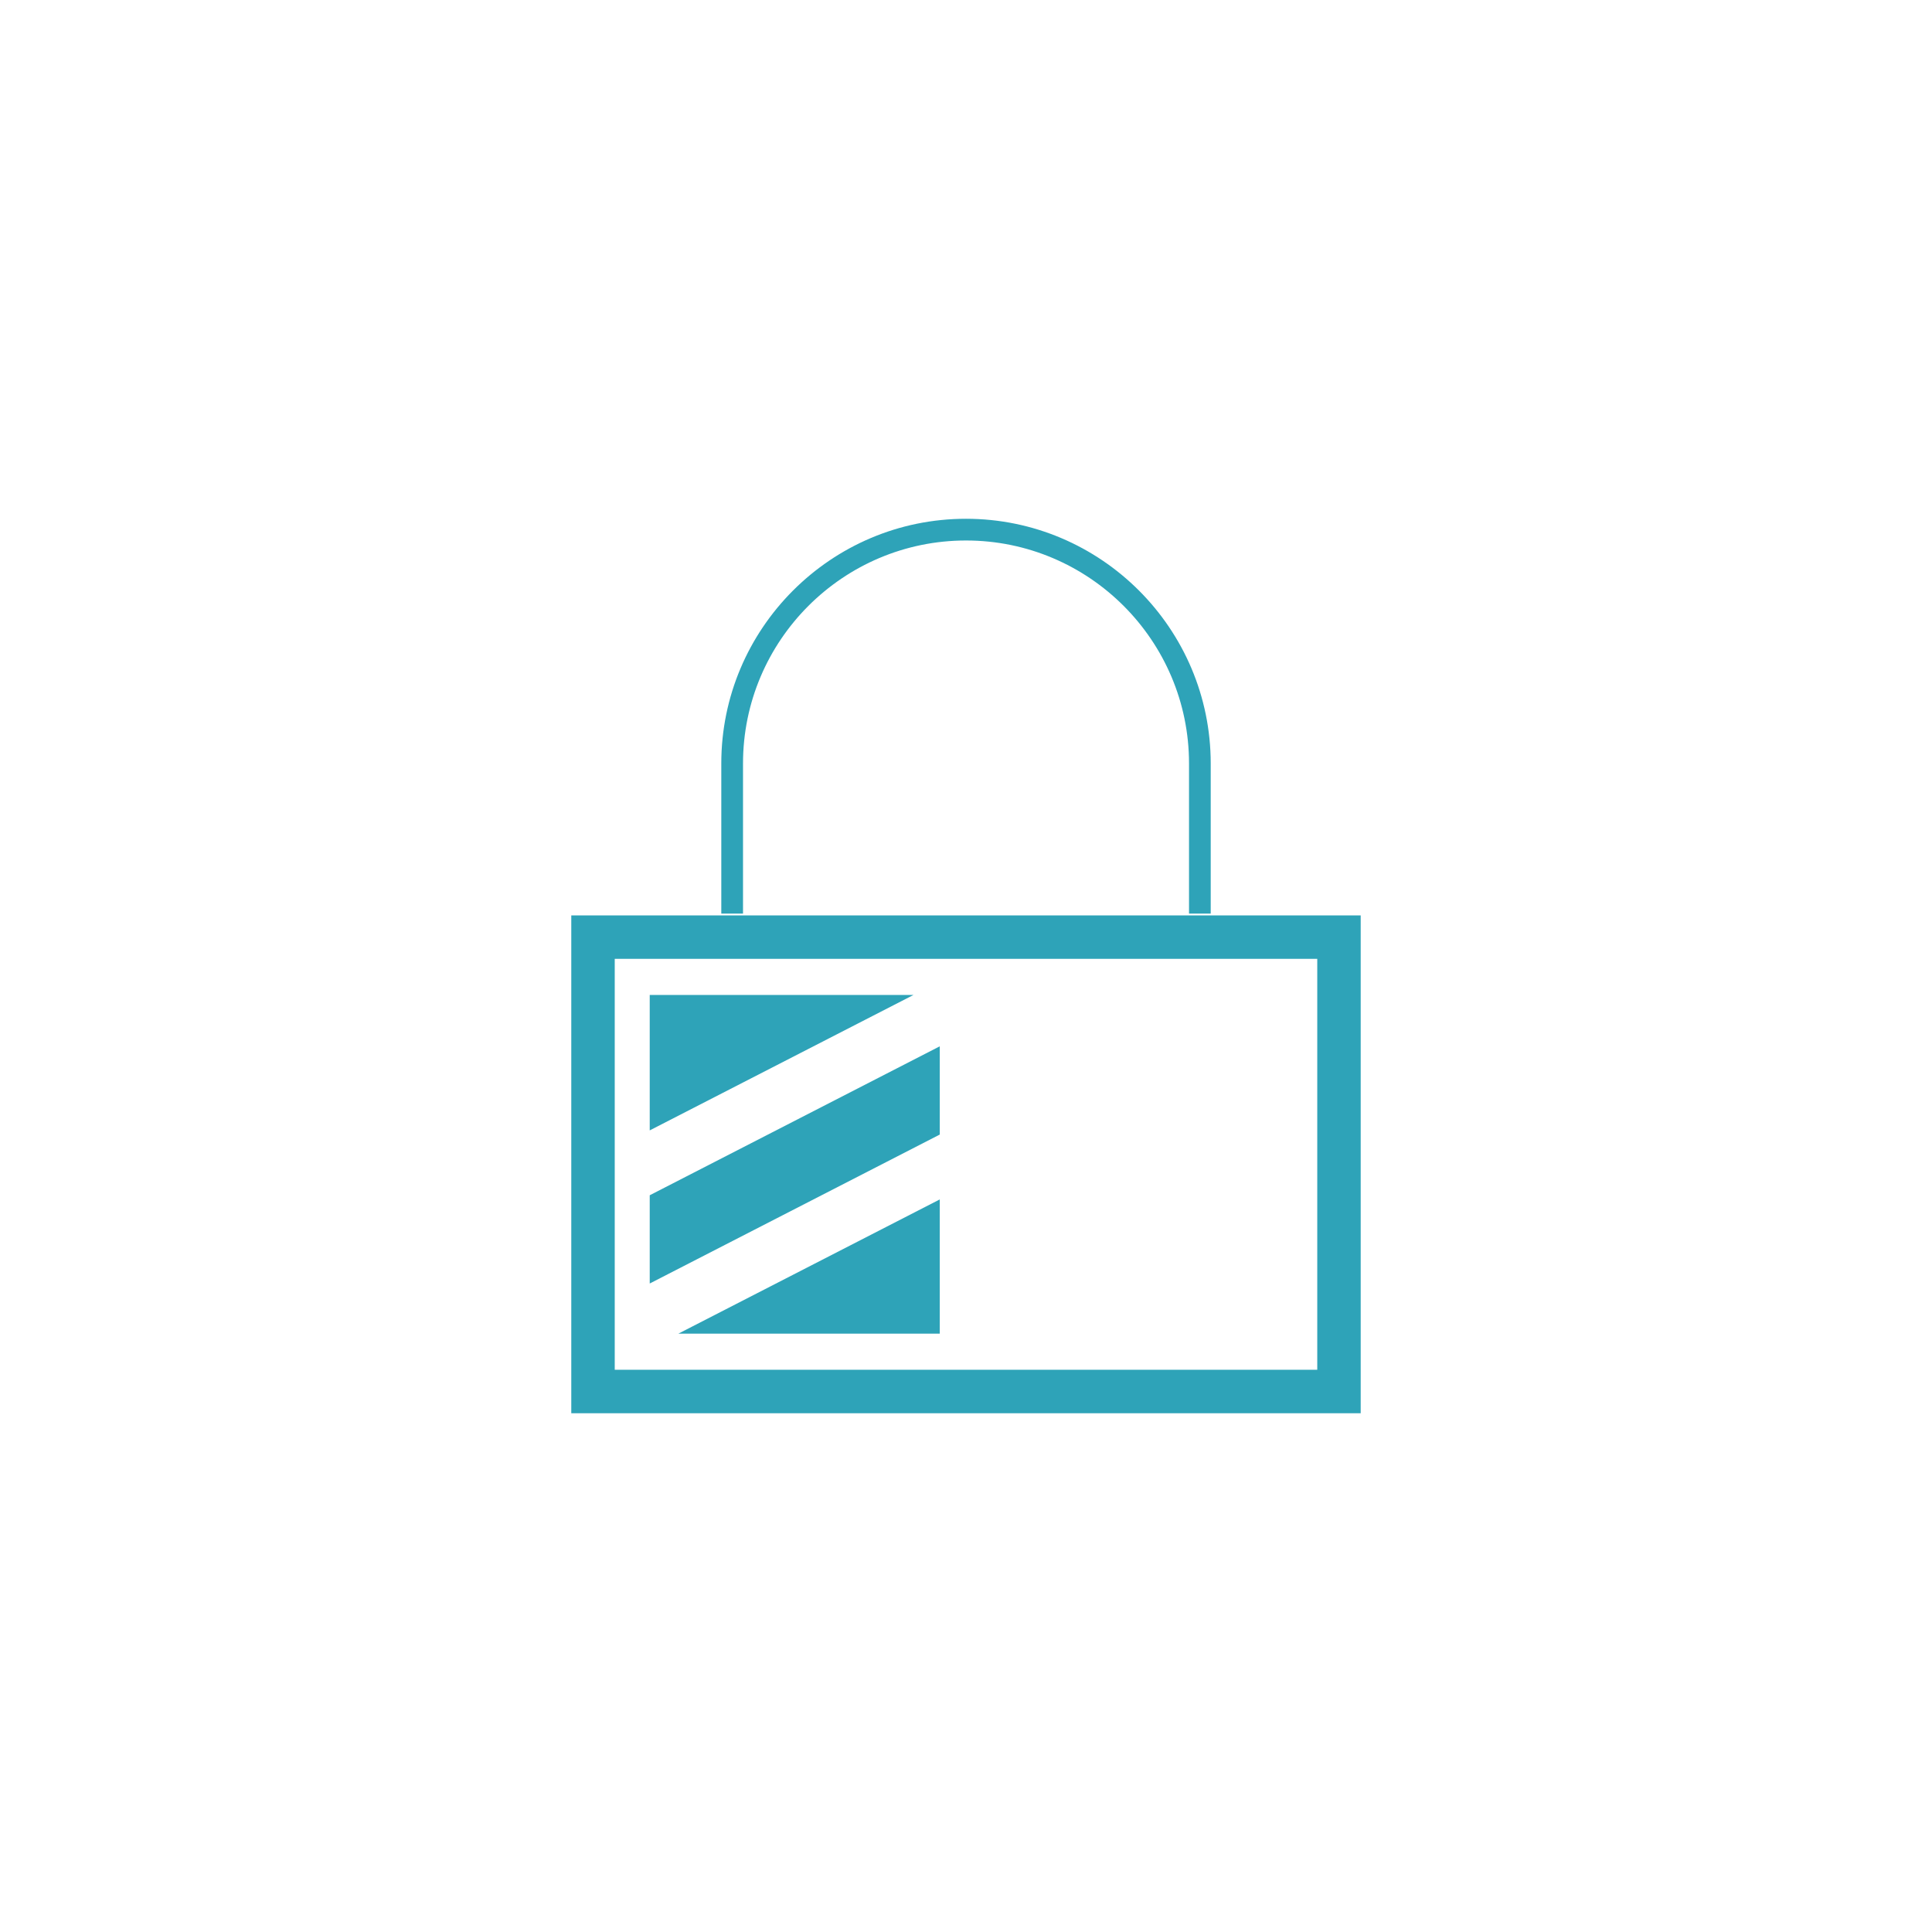
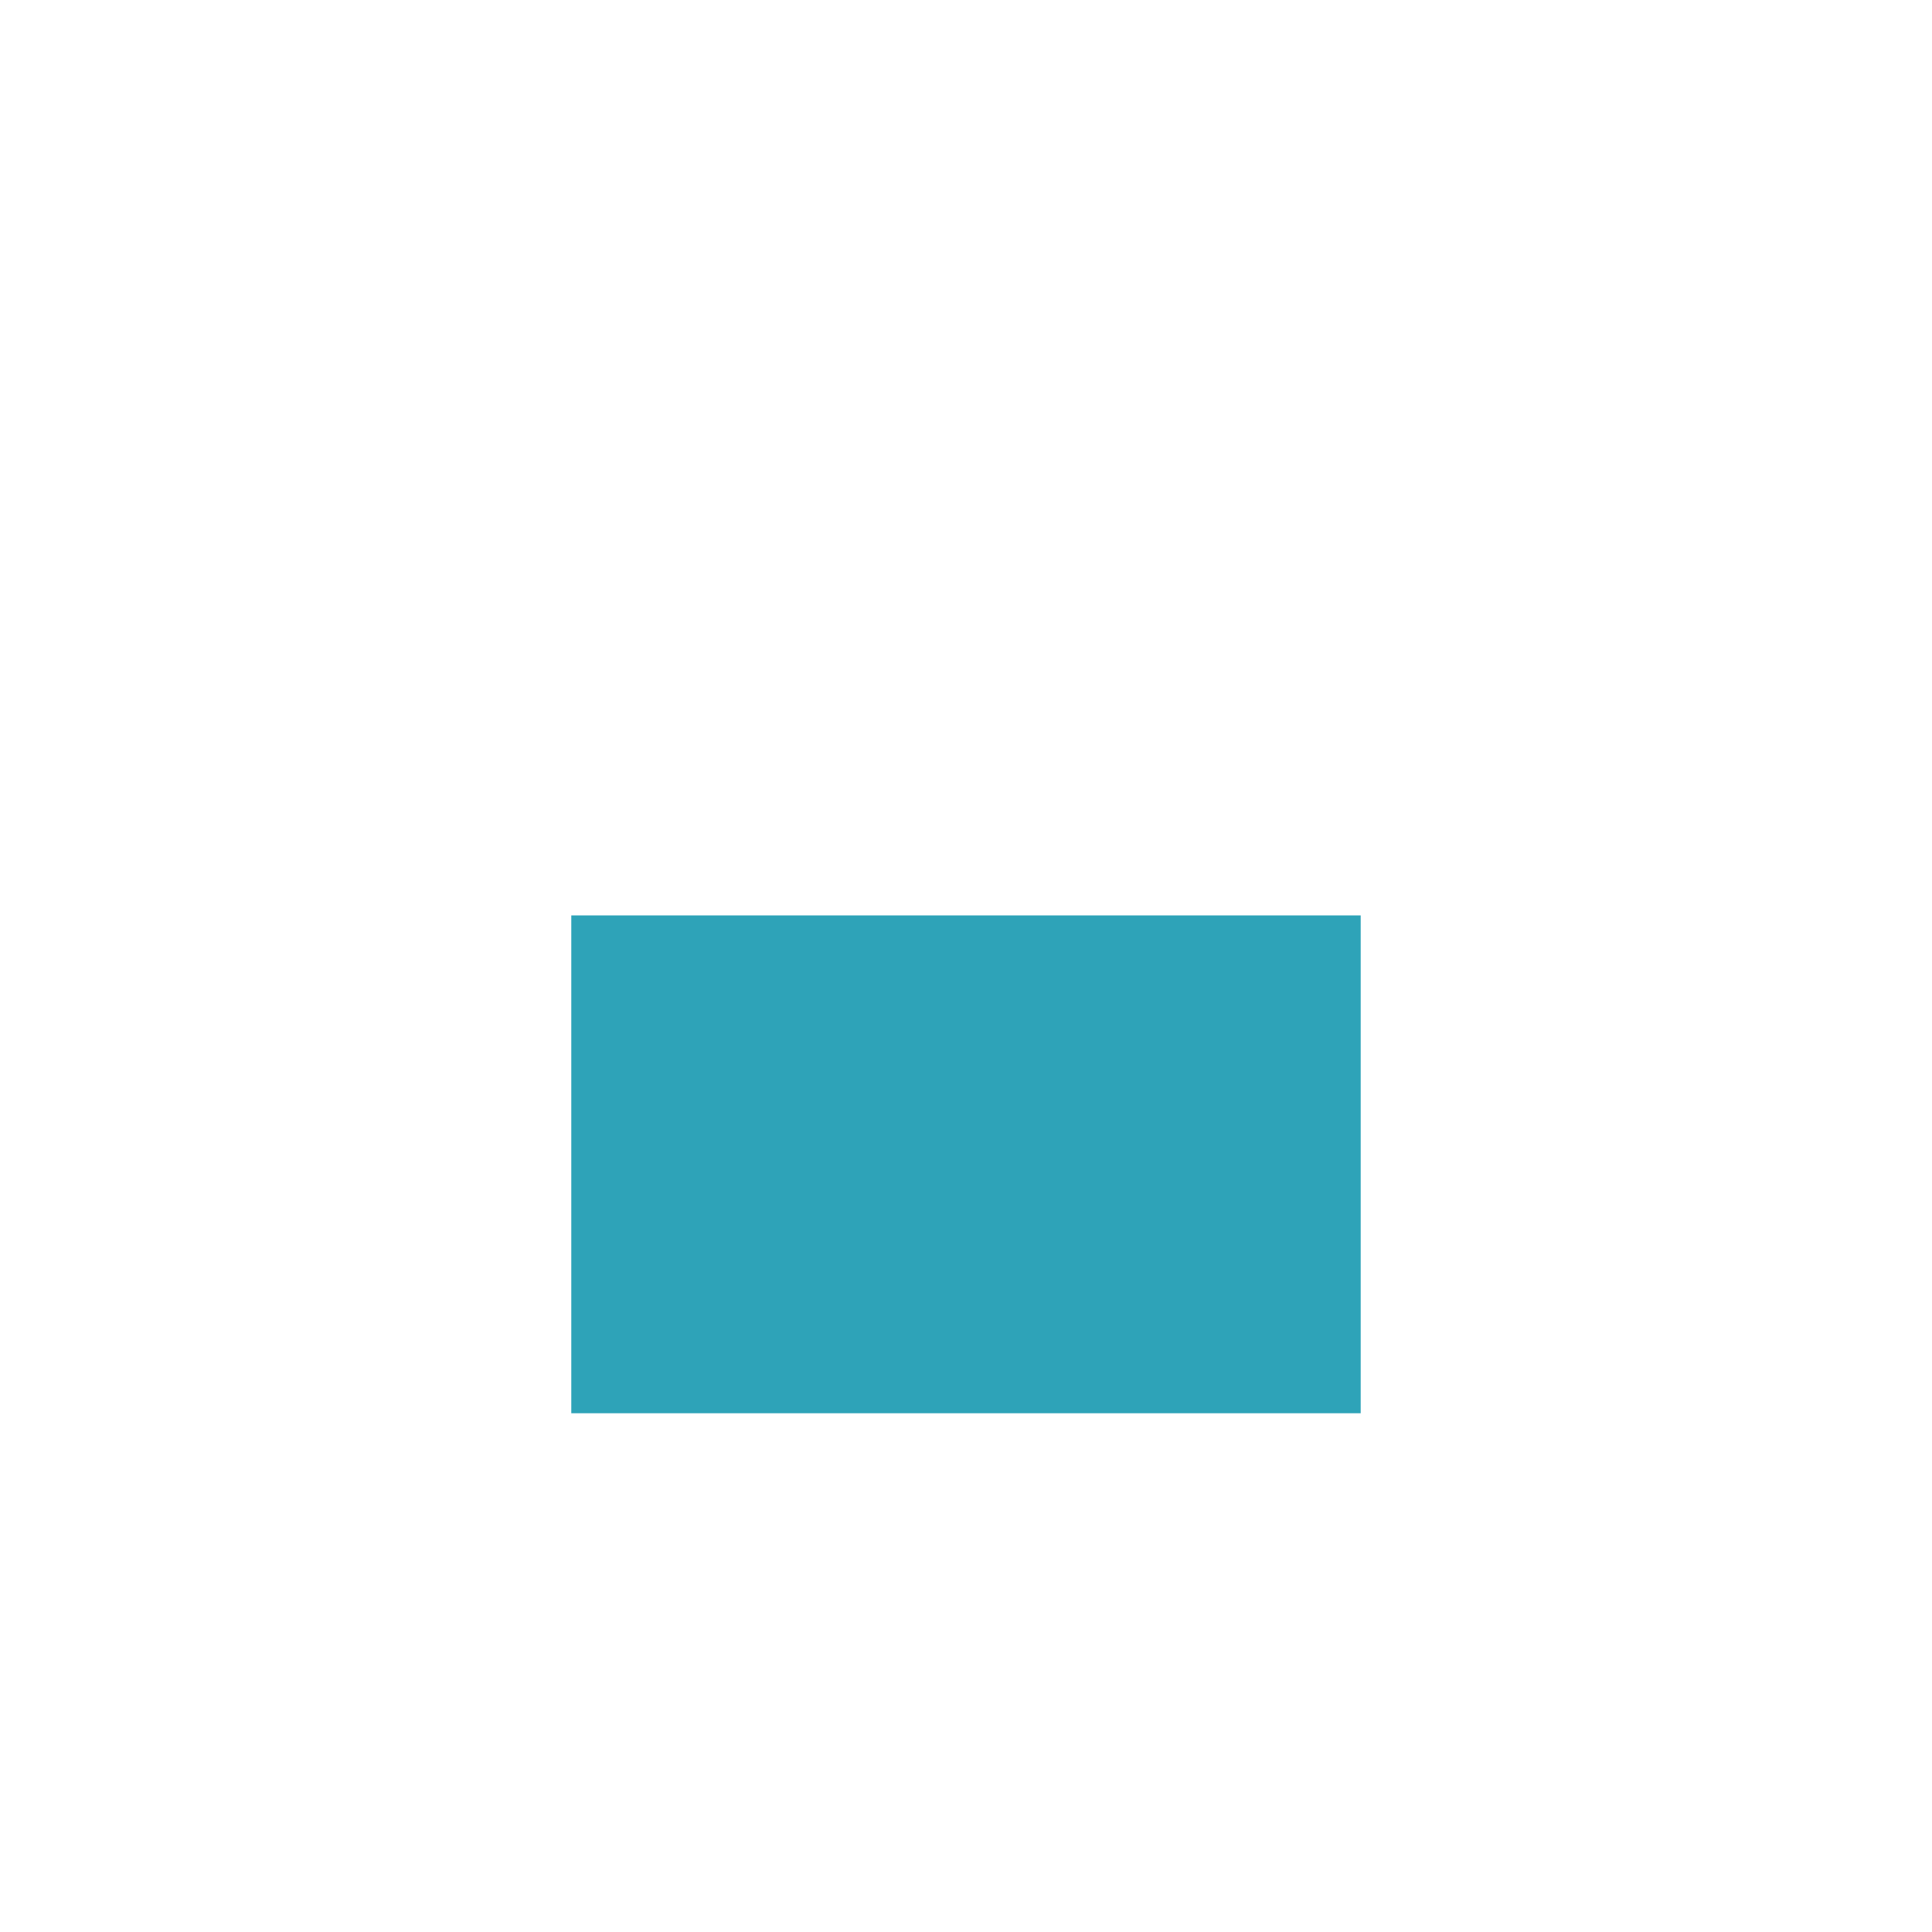
<svg xmlns="http://www.w3.org/2000/svg" version="1.1" id="Слой_1" x="0px" y="0px" viewBox="0 0 1080 1080" style="enable-background:new 0 0 1080 1080;" xml:space="preserve">
  <style type="text/css">
	.st0{fill:#2EA3B8;}
</style>
  <g>
    <g>
-       <path class="st0" d="M760.65,790H319.35V511.72h441.29V790z M343.64,765.71h392.72V536H343.64V765.71z" />
+       <path class="st0" d="M760.65,790H319.35V511.72h441.29V790z M343.64,765.71h392.72H343.64V765.71z" />
    </g>
    <g>
      <g>
-         <polygon class="st0" points="363.2,717.49 525.33,634.23 525.33,584.9 363.2,668.16    " />
-       </g>
+         </g>
      <g>
-         <polygon class="st0" points="379.19,745.53 525.33,745.53 525.33,670.49    " />
-       </g>
+         </g>
      <g>
-         <polygon class="st0" points="510.66,556.18 363.2,556.18 363.2,631.9    " />
-       </g>
+         </g>
    </g>
    <g>
-       <path class="st0" d="M676.81,510.7h-12.14v-83.9c0-68.74-55.92-124.66-124.66-124.66c-68.74,0-124.66,55.92-124.66,124.66v83.9    h-12.14v-83.9C403.19,351.37,464.57,290,540,290s136.8,61.37,136.8,136.81V510.7z" />
-     </g>
+       </g>
  </g>
</svg>